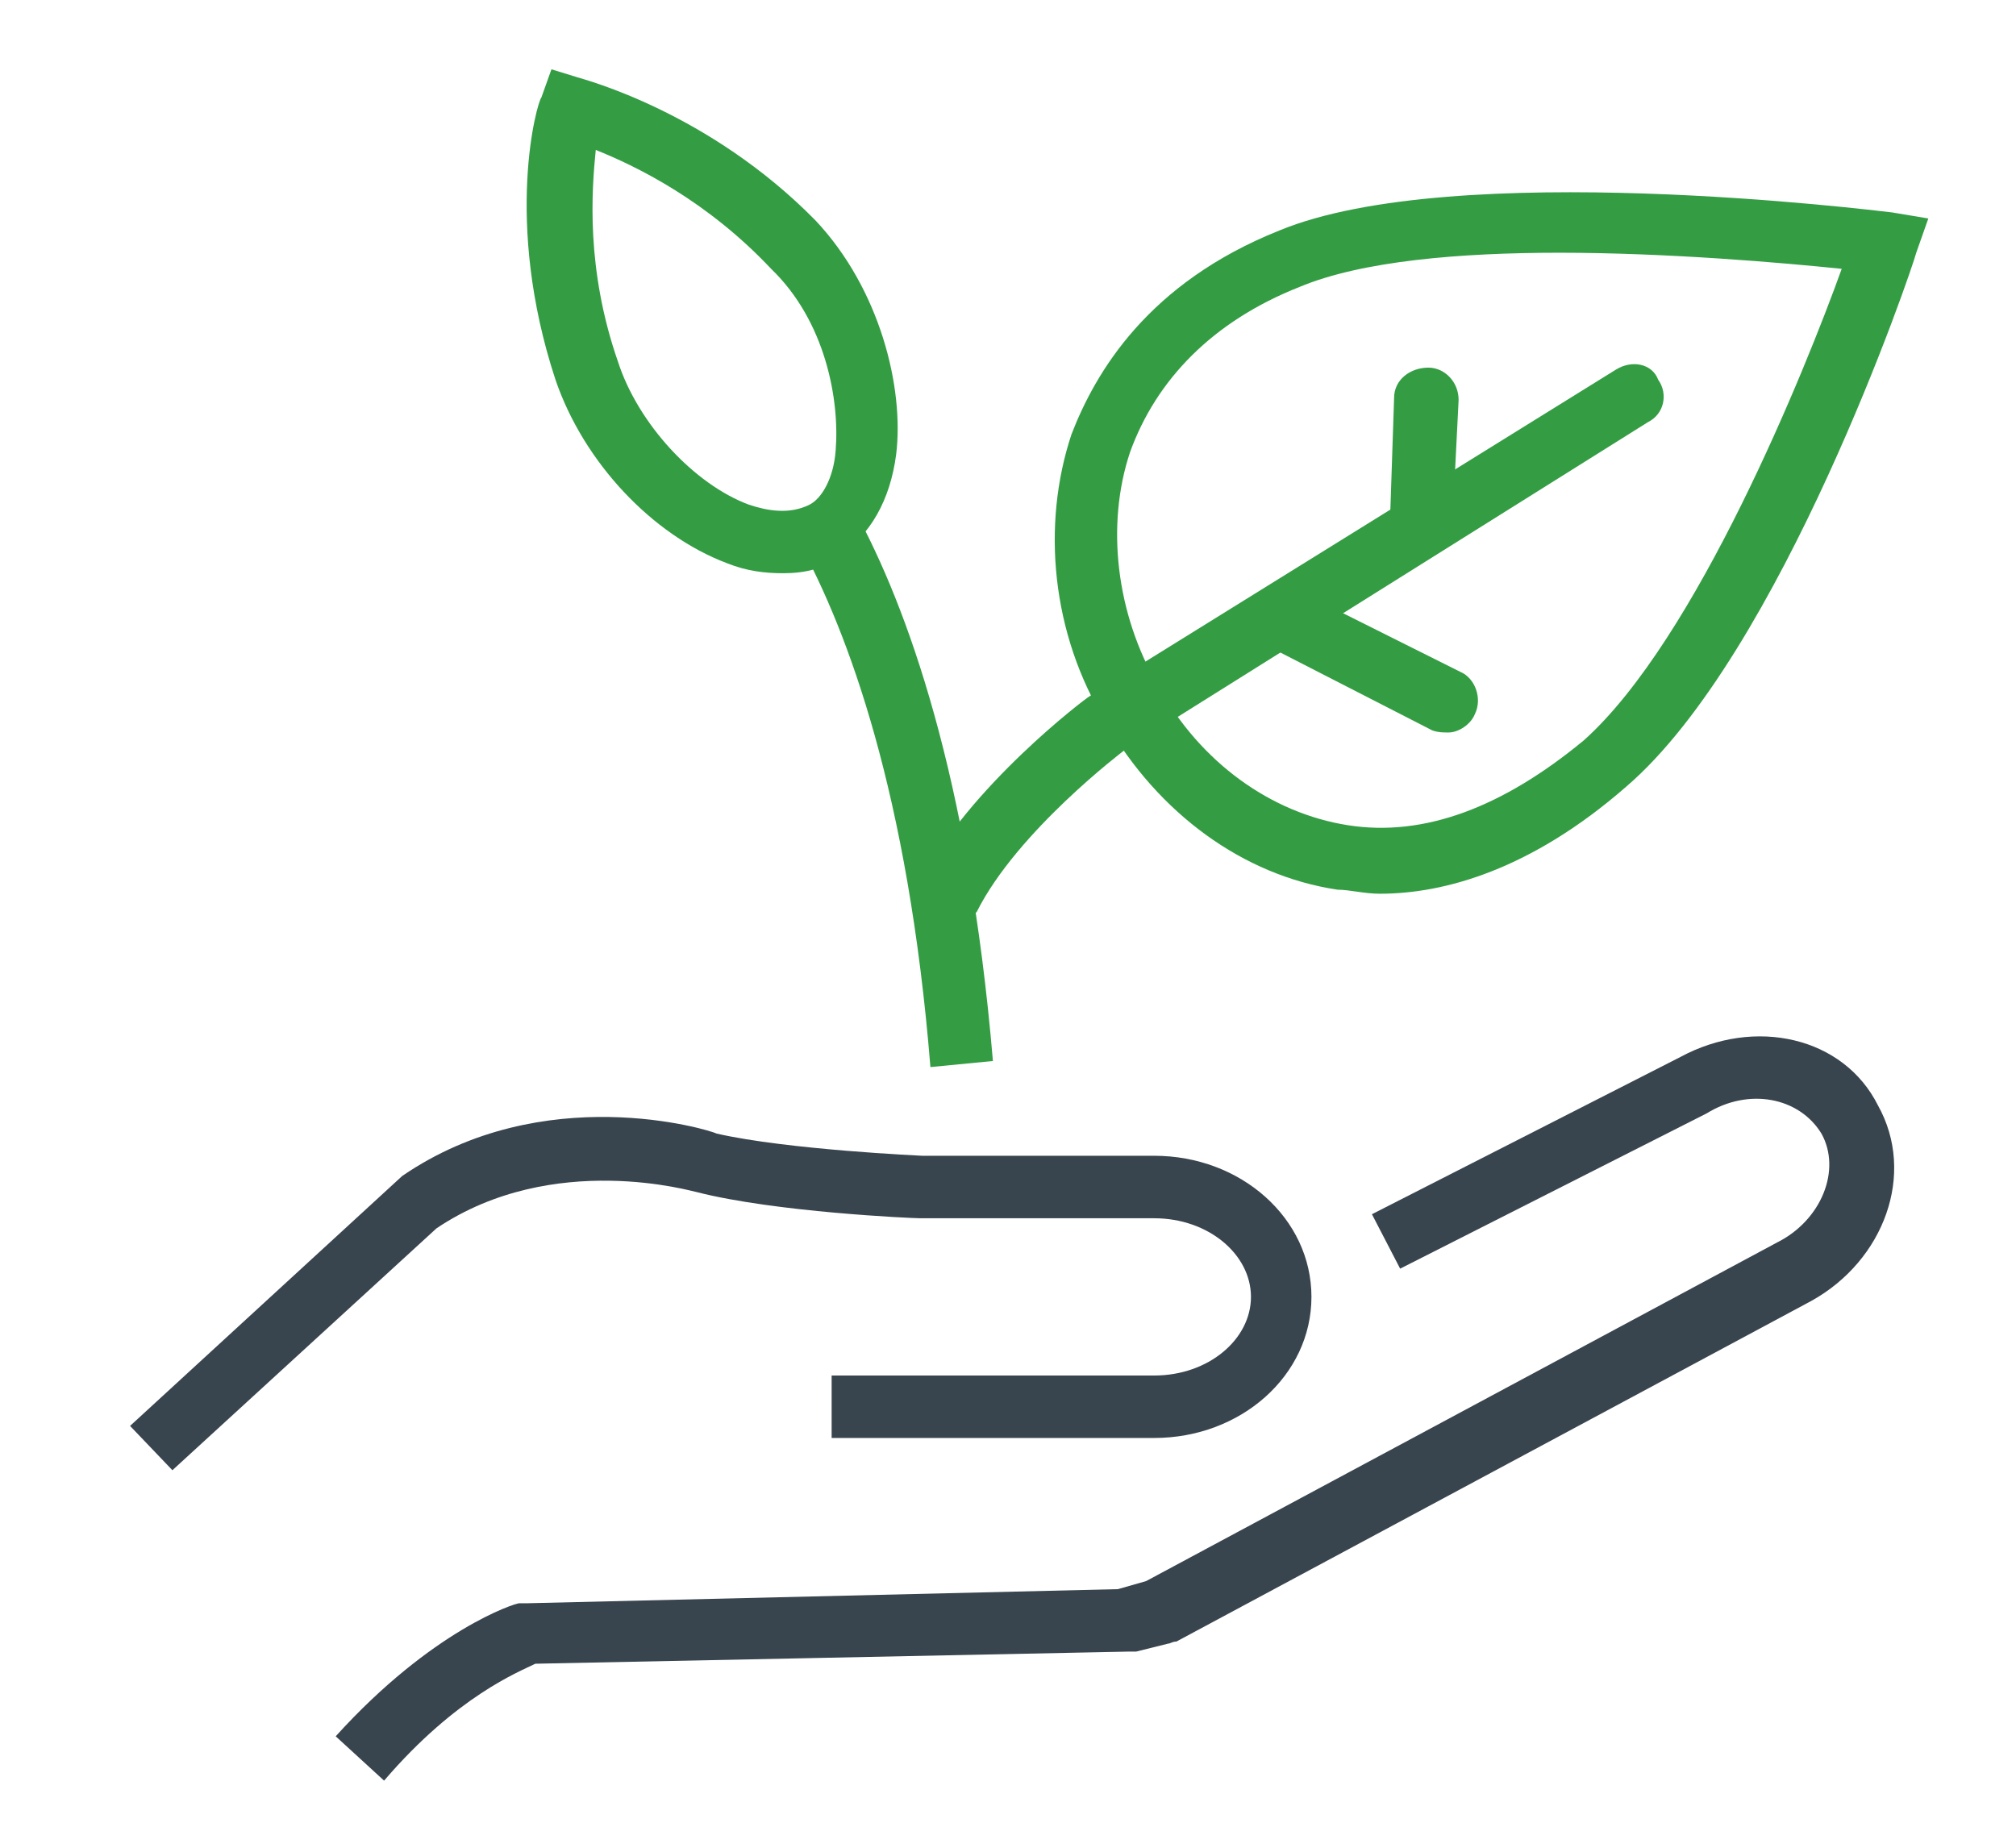
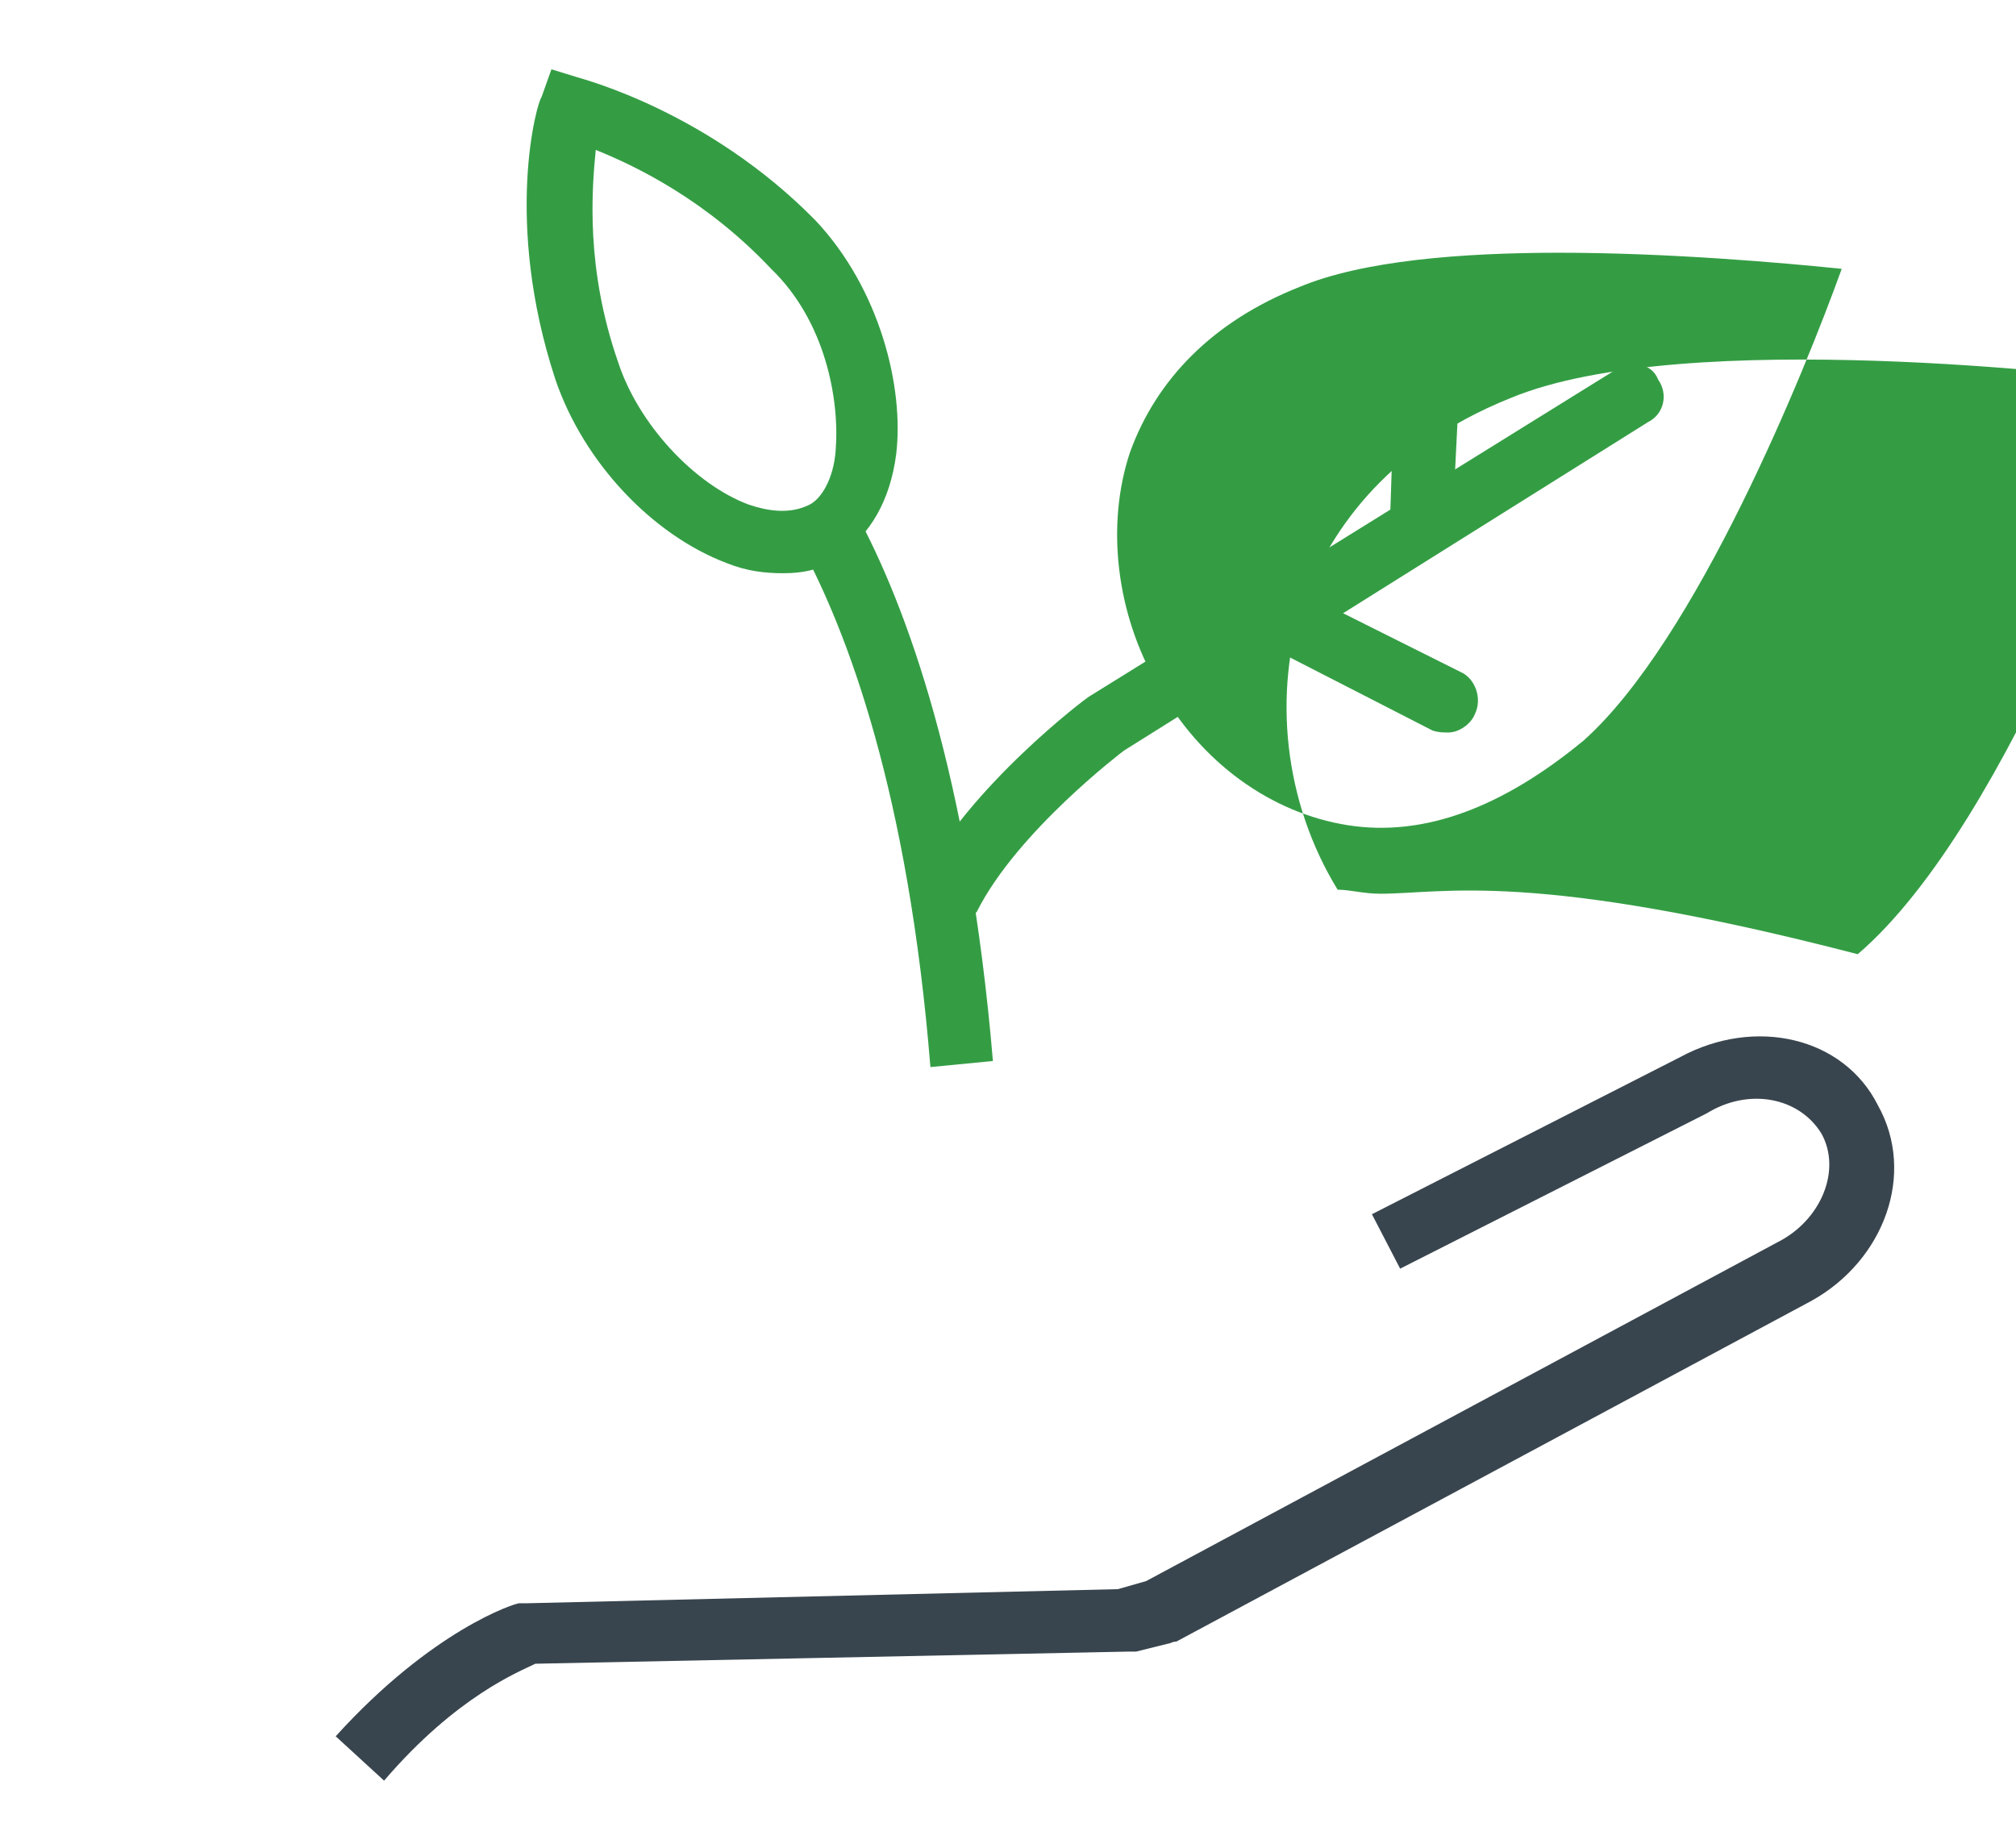
<svg xmlns="http://www.w3.org/2000/svg" version="1.1" id="Layer_1" x="0px" y="0px" width="60px" height="55px" viewBox="0 0 60 55" enable-background="new 0 0 60 55" xml:space="preserve">
  <path fill="#39454E" d="M11.431,53.003l-1.44-1.32c2.88-3.18,5.34-3.96,5.46-3.96h0.24l17.58-0.42l0.84-0.24l18.78-10.08  c1.319-0.66,1.92-2.16,1.319-3.24c-0.66-1.08-2.16-1.379-3.42-0.6l-9.119,4.62l-0.84-1.62l9.18-4.68c2.22-1.2,4.859-0.6,5.88,1.439  c1.14,2.041,0.18,4.621-1.98,5.82L35.012,48.863c-0.12,0-0.18,0.06-0.24,0.06l-0.96,0.239h-0.24l-17.64,0.361  C15.451,49.763,13.591,50.482,11.431,53.003L11.431,53.003z" />
-   <path fill="#39454E" d="M5.131,43.763l-1.26-1.319l8.1-7.44c4.2-2.88,9.12-1.38,9.36-1.261c2.1,0.48,6.12,0.66,6.12,0.66h6.9  c2.58,0,4.68,1.86,4.68,4.2c0,2.341-2.1,4.2-4.68,4.2h-9.6v-1.859h9.6c1.619,0,2.88-1.08,2.88-2.341c0-1.26-1.261-2.34-2.88-2.34  h-6.96c-0.24,0-4.32-0.181-6.66-0.78c-0.06,0-4.26-1.26-7.74,1.08L5.131,43.763z" />
  <path fill="#349D44" d="M27.691,31.763c-0.66-8.16-2.46-12.96-3.9-15.6l1.68-0.9c1.5,2.76,3.36,7.8,4.08,16.319L27.691,31.763z" />
  <path fill="#349D44" d="M23.312,17.063c-0.54,0-1.08-0.06-1.68-0.3c-2.22-0.84-4.26-3-5.1-5.46c-1.56-4.74-0.54-8.28-0.42-8.4  l0.3-0.84l0.78,0.24c0.18,0.06,3.9,1.02,7.08,4.26c1.92,2.04,2.64,4.979,2.4,6.96c-0.18,1.38-0.78,2.4-1.68,3l0,0  C24.571,16.943,23.912,17.063,23.312,17.063L23.312,17.063z M17.731,4.463c-0.12,1.2-0.3,3.54,0.66,6.3c0.6,1.86,2.28,3.66,3.9,4.26  c0.54,0.18,1.2,0.3,1.8,0l0,0c0.36-0.18,0.72-0.78,0.78-1.62c0.12-1.5-0.3-3.84-1.92-5.4C21.031,5.963,18.931,4.943,17.731,4.463  L17.731,4.463z" />
-   <path fill="#349D44" d="M41.071,26.603c-0.479,0-0.899-0.12-1.26-0.12c-2.82-0.42-5.341-2.28-6.899-4.98  c-1.621-2.64-1.921-5.88-1.021-8.58c0.72-1.86,2.28-4.5,6.18-6.06c5.22-2.16,17.7-0.6,18.24-0.54l1.08,0.18l-0.36,1.02  c-0.12,0.48-4.02,11.94-8.64,15.9l0,0C45.571,25.883,42.991,26.603,41.071,26.603L41.071,26.603z M46.411,7.523  c-2.94,0-5.88,0.24-7.739,1.02c-2.58,1.021-4.261,2.76-5.041,4.92c-0.719,2.16-0.42,4.8,0.84,6.96c1.261,2.28,3.361,3.78,5.641,4.14  c2.28,0.36,4.62-0.54,7.02-2.521l0,0c3.36-3,6.601-11.04,7.681-14.04C53.071,7.823,49.651,7.523,46.411,7.523L46.411,7.523z" />
+   <path fill="#349D44" d="M41.071,26.603c-0.479,0-0.899-0.12-1.26-0.12c-1.621-2.64-1.921-5.88-1.021-8.58c0.72-1.86,2.28-4.5,6.18-6.06c5.22-2.16,17.7-0.6,18.24-0.54l1.08,0.18l-0.36,1.02  c-0.12,0.48-4.02,11.94-8.64,15.9l0,0C45.571,25.883,42.991,26.603,41.071,26.603L41.071,26.603z M46.411,7.523  c-2.94,0-5.88,0.24-7.739,1.02c-2.58,1.021-4.261,2.76-5.041,4.92c-0.719,2.16-0.42,4.8,0.84,6.96c1.261,2.28,3.361,3.78,5.641,4.14  c2.28,0.36,4.62-0.54,7.02-2.521l0,0c3.36-3,6.601-11.04,7.681-14.04C53.071,7.823,49.651,7.523,46.411,7.523L46.411,7.523z" />
  <path fill="#349D44" d="M43.111,21.803c-0.18,0-0.3,0-0.48-0.06l-4.799-2.46c-0.421-0.18-0.66-0.78-0.421-1.26  c0.181-0.42,0.78-0.66,1.261-0.42l4.799,2.4c0.421,0.18,0.66,0.78,0.421,1.26C43.771,21.563,43.411,21.803,43.111,21.803  L43.111,21.803z" />
  <path fill="#349D44" d="M42.271,16.403L42.271,16.403c-0.54,0-0.96-0.48-0.9-0.96l0.12-3.6c0-0.54,0.479-0.9,1.021-0.9  c0.479,0,0.899,0.42,0.899,0.96l-0.18,3.6C43.172,16.042,42.812,16.403,42.271,16.403L42.271,16.403z" />
  <path fill="#349D44" d="M28.231,27.563c-0.12,0-0.3,0-0.42-0.06c-0.48-0.24-0.72-0.84-0.42-1.26c1.44-2.82,4.92-5.46,5.04-5.52  l15.66-9.72c0.479-0.3,1.08-0.18,1.26,0.3c0.3,0.42,0.18,1.02-0.301,1.26l-15.6,9.78l0,0c0,0-3.18,2.4-4.38,4.8  C28.892,27.323,28.591,27.563,28.231,27.563L28.231,27.563z" />
</svg>